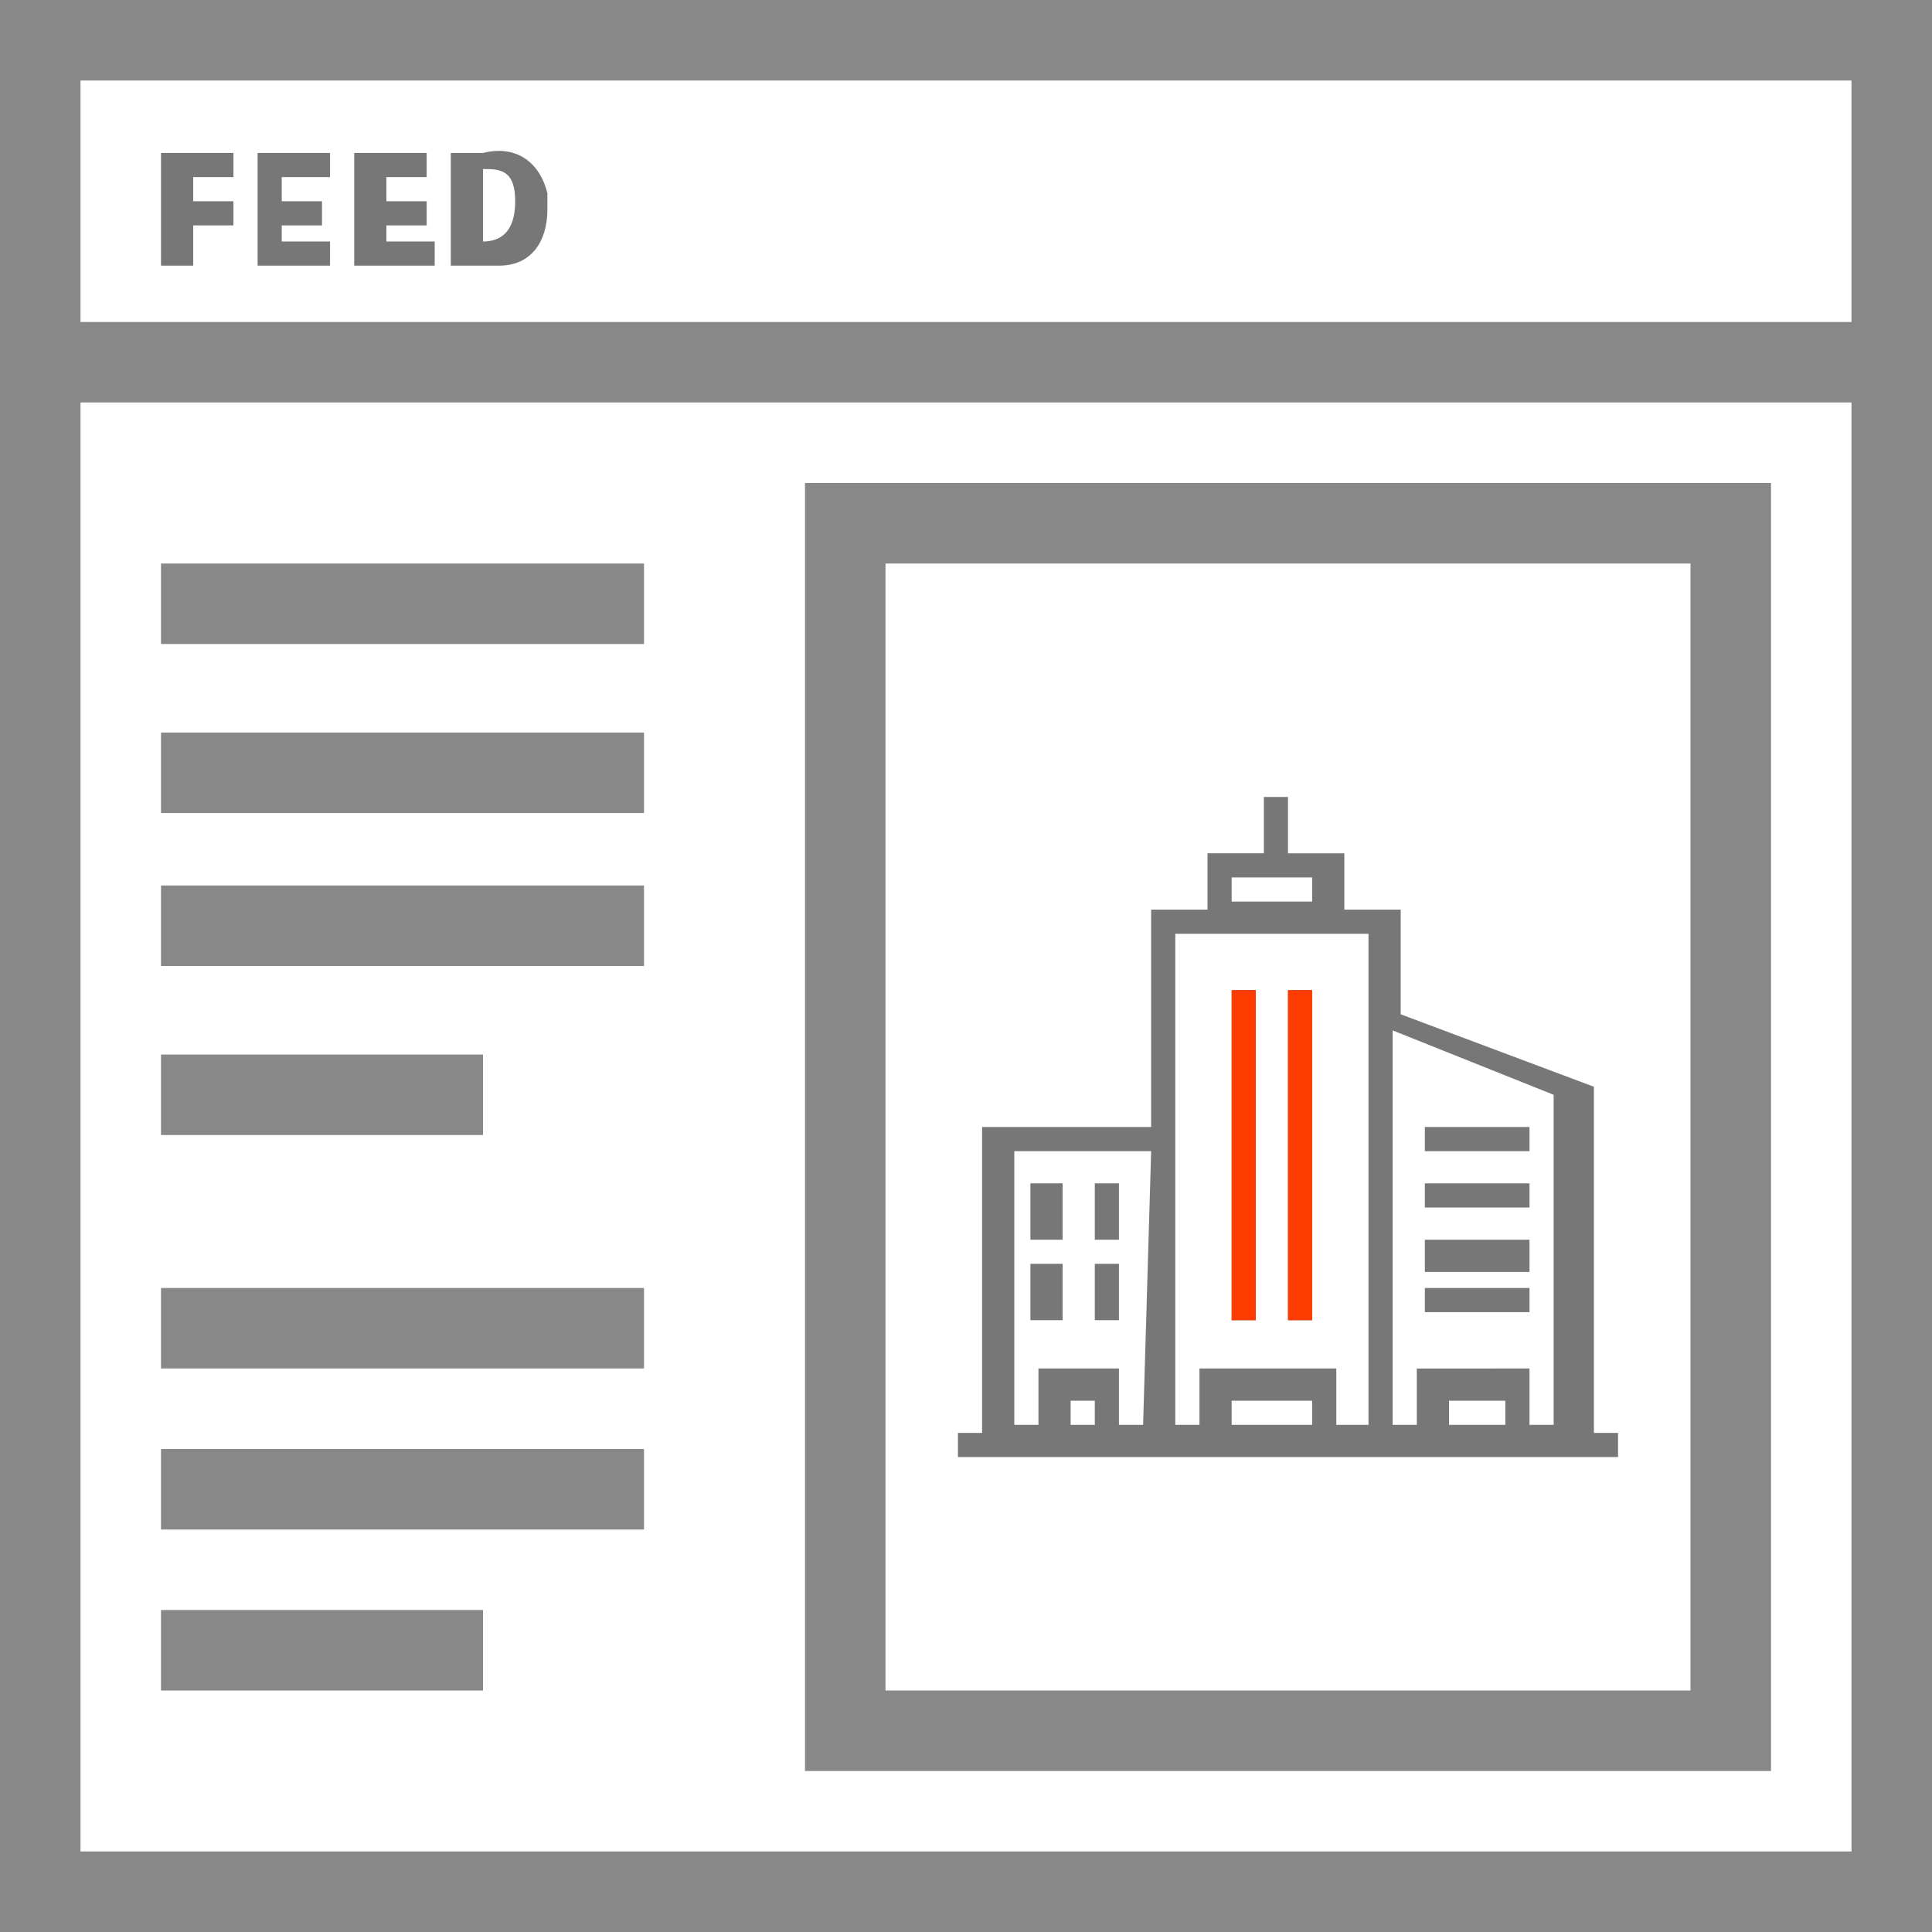
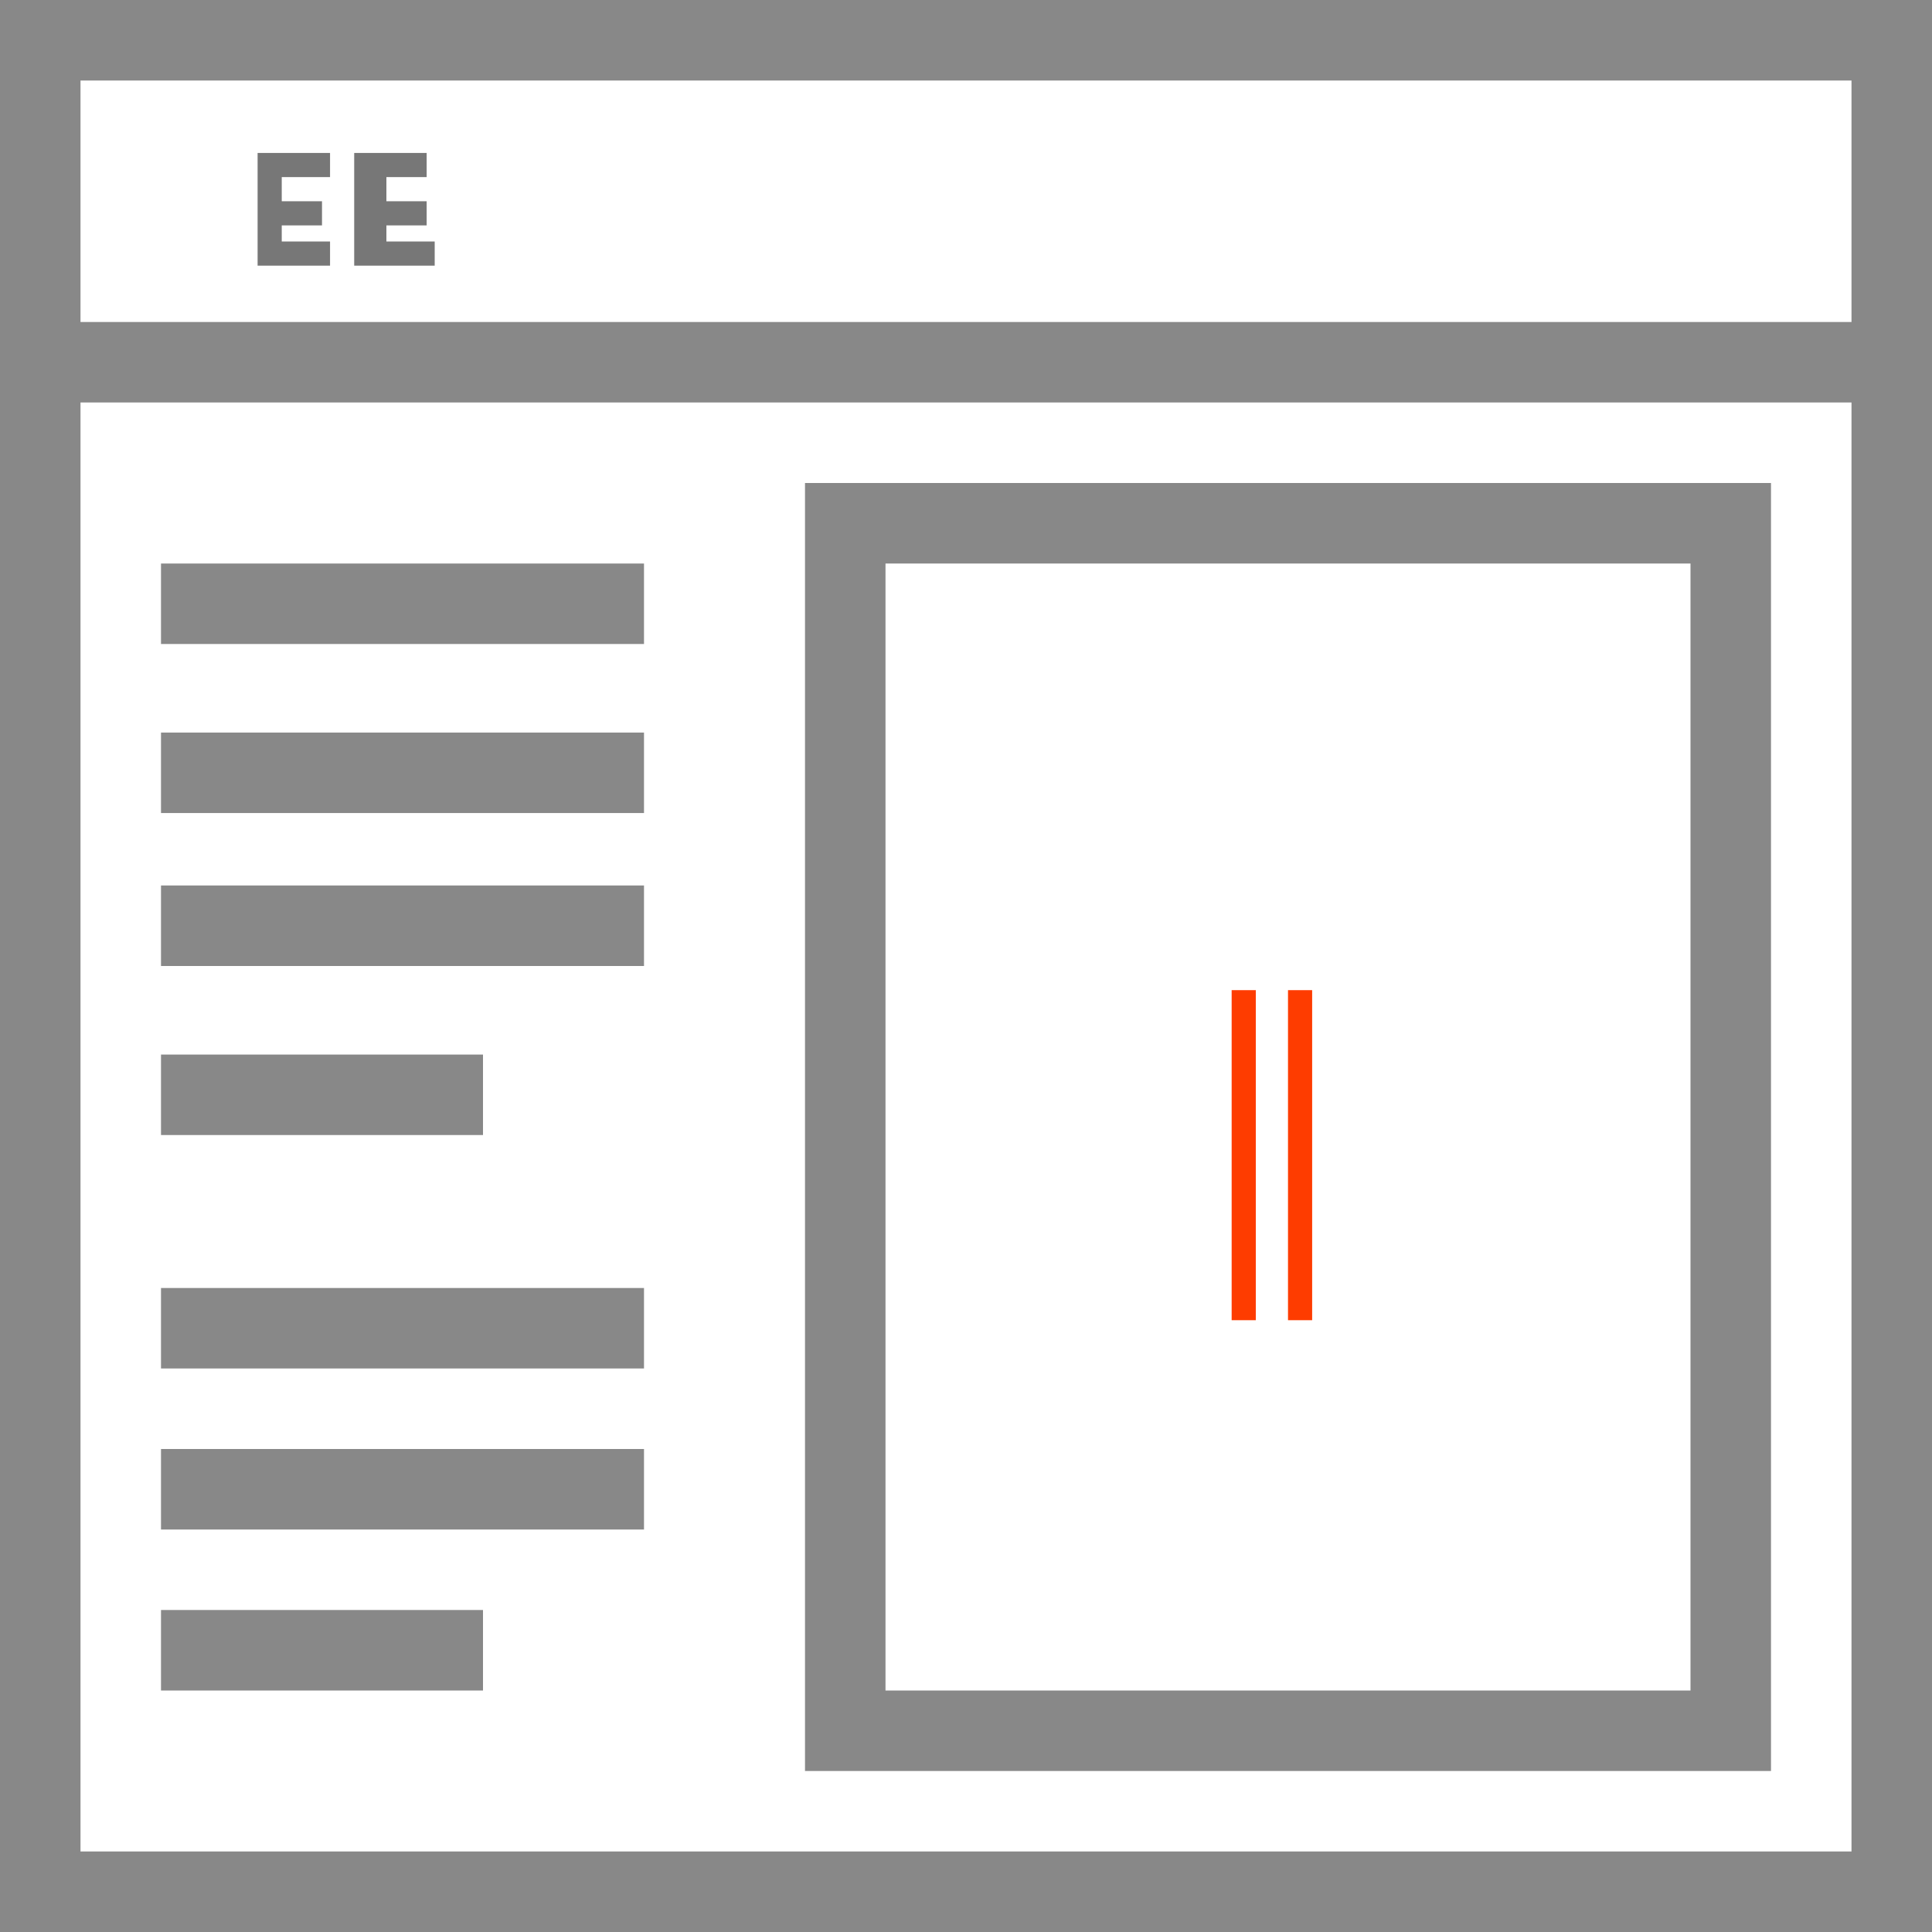
<svg xmlns="http://www.w3.org/2000/svg" version="1.1" id="레이어_1" x="0px" y="0px" viewBox="0 0 24 24" style="enable-background:new 0 0 24 24;" xml:space="preserve">
  <style type="text/css">
	.st0{fill-rule:evenodd;clip-rule:evenodd;fill:#888888;}
	.st1{fill-rule:evenodd;clip-rule:evenodd;fill:#777777;}
	.st2{fill-rule:evenodd;clip-rule:evenodd;fill:#FE3C00;}
	.st3{fill:#777777;}
</style>
  <path class="st0" d="M24,24H0V0h24V24z M23,5H1v18h22V5z M22,22H10V6h12V22z M21,7H11v14h10V7z M6,21H2v-1h4V21z M8,19H2v-1h6V19z   M8,17H2v-1h6V17z M6,14.1H2v-1h4V14.1z M8,12H2v-1h6V12z M8,10.1H2v-1h6V10.1z M8,8H2V7h6V8z M23,1H1v3h22V1z" />
-   <path class="st1" d="M16,10.6h0.7v0.7h0.7v1.3l2.4,0.9v4.3h0.3v0.3h-8.2v-0.3h0.3V14h2.1v-2.7h0.7v-0.7h0.7V9.9H16V10.6z M17,11.6  h-2.4v6.1h0.3V17h1.7v0.7H17V11.6z M16.3,17.4h-1v0.3h1V17.4z M19,17.7h0.3v-4.1l-2-0.8v4.9h0.3v-0.7H19L19,17.7z M14.3,14.3h-1.7  v3.4h0.3V17h1v0.7h0.3L14.3,14.3z M13.6,17.4h-0.3v0.3h0.3V17.4z M18.7,17.4H18v0.3h0.7L18.7,17.4z M13.2,15.7v0.7h-0.4v-0.7  L13.2,15.7z M13.9,15.7v0.7h-0.3v-0.7L13.9,15.7z M15.6,12.3v4.1h-0.3v-4.1L15.6,12.3z M19,16v0.3h-1.3V16H19z M16.3,12.3v4.1H16  v-4.1H16.3z M19,15.4v0.4h-1.3v-0.4H19z M13.2,14.7v0.7h-0.4v-0.7H13.2z M13.9,14.7v0.7h-0.3v-0.7H13.9z M19,14.7V15h-1.3v-0.3  L19,14.7z M19,14v0.3h-1.3V14H19z M16.3,10.9h-1v0.3h1V10.9z" />
  <path class="st2" d="M15.6,12.3v4.1h-0.3v-4.1L15.6,12.3z M16.3,12.3v4.1H16v-4.1L16.3,12.3z" />
-   <path class="st3" d="M2,1.9h0.9v0.3H2.4v0.3h0.5v0.3H2.4v0.5H2V1.9z" />
  <path class="st3" d="M3.2,1.9h0.9v0.3H3.5v0.3H4v0.3H3.5V3h0.6v0.3H3.2V1.9z" />
  <path class="st3" d="M4.4,1.9h0.9v0.3H4.8v0.3h0.5v0.3H4.8V3h0.6v0.3H4.4V1.9z" />
-   <path class="st3" d="M5.6,1.9H6C6.4,1.8,6.7,2,6.8,2.4c0,0.1,0,0.1,0,0.2c0,0.4-0.2,0.7-0.6,0.7c0,0-0.1,0-0.1,0H5.6V1.9z M6,3  c0.2,0,0.4-0.1,0.4-0.5S6.2,2.1,6,2.1l0,0V3z" />
</svg>